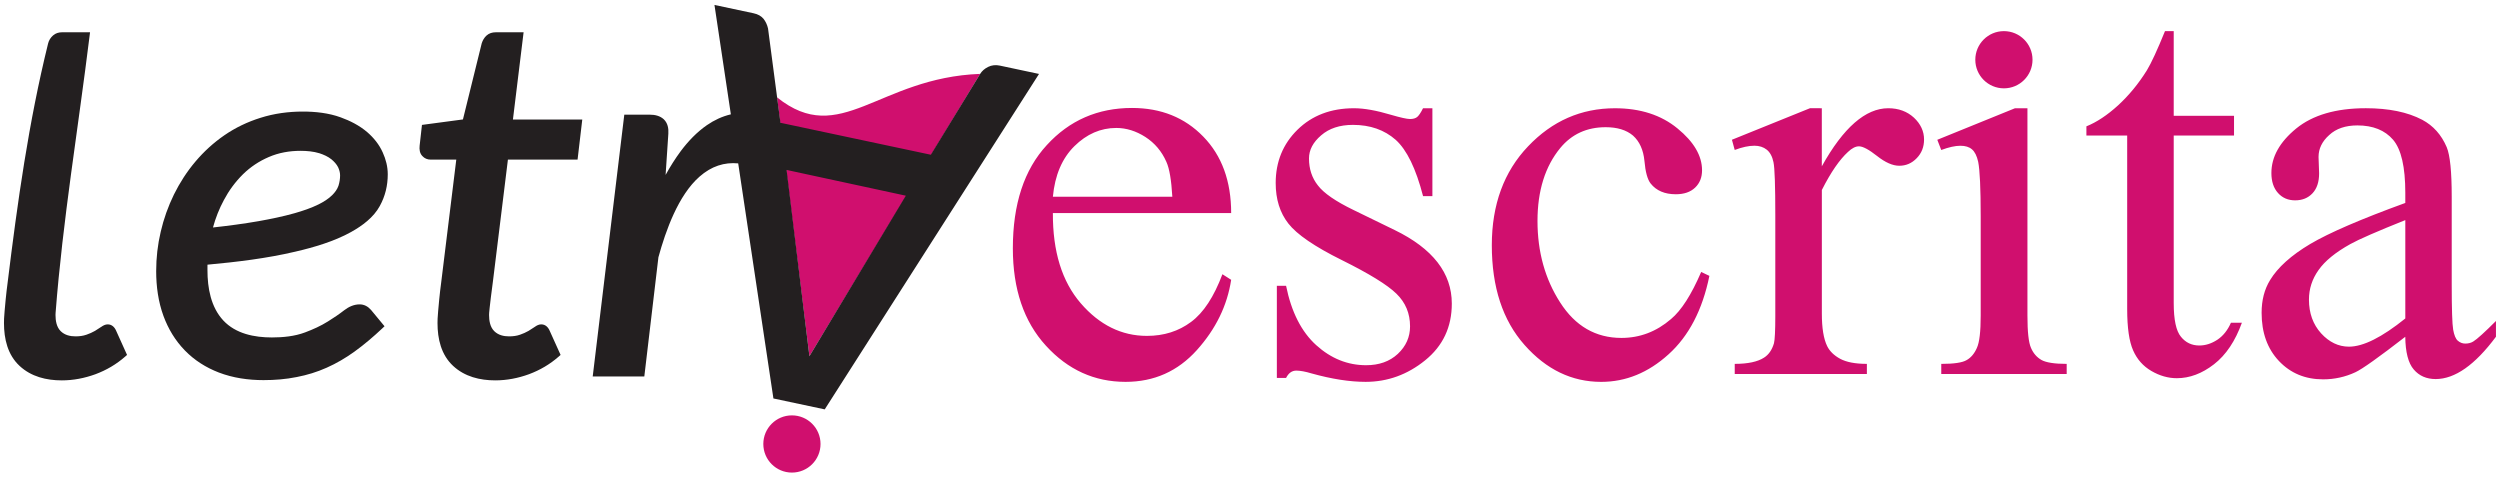
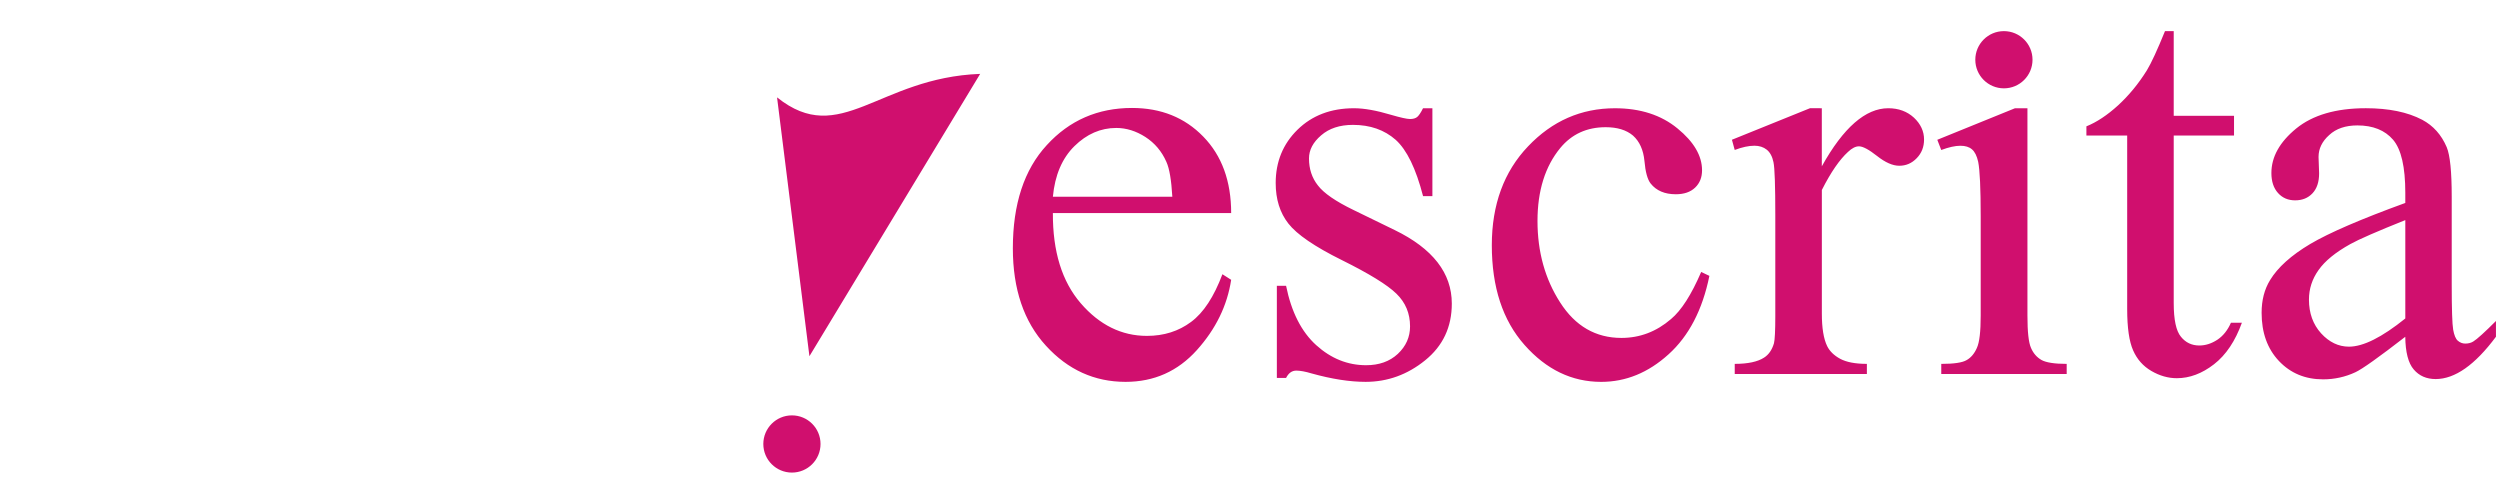
<svg xmlns="http://www.w3.org/2000/svg" xmlns:ns1="http://www.inkscape.org/namespaces/inkscape" xmlns:ns2="http://sodipodi.sourceforge.net/DTD/sodipodi-0.dtd" width="148.74mm" height="28.354mm" viewBox="0 0 148.74 28.354" version="1.1" id="svg8" ns1:version="0.92.3 (2405546, 2018-03-11)" ns2:docname="letraescrita_logo.svg">
  <defs id="defs2" />
  <g ns1:label="Capa 1" ns1:groupmode="layer" id="layer1" transform="translate(-365.76,-330.896)">
    <path d="m 484.985,336.152 c 0.94,0 1.702,-0.762 1.702,-1.702 0,-0.94 -0.762,-1.702 -1.702,-1.702 -0.94,0 -1.702,0.762 -1.702,1.702 0,0.94 0.762,1.702 1.702,1.702 z m -56.583,7.421 c -0.011,2.283 0.538,4.068 1.659,5.367 1.116,1.293 2.432,1.94 3.937,1.94 1.007,0 1.882,-0.275 2.626,-0.83 0.744,-0.549 1.362,-1.499 1.865,-2.838 l 0.521,0.332 c -0.235,1.534 -0.915,2.93 -2.043,4.183 -1.133,1.259 -2.546,1.888 -4.24,1.888 -1.848,0 -3.428,-0.715 -4.738,-2.151 -1.316,-1.436 -1.968,-3.37 -1.968,-5.796 0,-2.627 0.669,-4.675 2.02,-6.14 1.345,-1.471 3.033,-2.209 5.07,-2.209 1.722,0 3.136,0.567 4.24,1.705 1.104,1.133 1.659,2.649 1.659,4.549 z m 0,-0.973 h 7.107 c -0.057,-0.984 -0.172,-1.677 -0.355,-2.077 -0.275,-0.624 -0.692,-1.116 -1.247,-1.476 -0.555,-0.355 -1.133,-0.538 -1.734,-0.538 -0.927,0 -1.757,0.361 -2.489,1.082 -0.732,0.721 -1.162,1.728 -1.282,3.01 z m 22.58,-5.264 v 5.23 h -0.555 c -0.424,-1.642 -0.967,-2.758 -1.631,-3.353 -0.669,-0.589 -1.516,-0.887 -2.541,-0.887 -0.784,0 -1.413,0.206 -1.894,0.624 -0.481,0.412 -0.721,0.87 -0.721,1.373 0,0.624 0.177,1.162 0.532,1.608 0.349,0.458 1.053,0.944 2.117,1.459 l 2.443,1.19 c 2.272,1.104 3.405,2.563 3.405,4.377 0,1.396 -0.527,2.518 -1.585,3.376 -1.053,0.853 -2.237,1.282 -3.542,1.282 -0.944,0 -2.014,-0.166 -3.222,-0.503 -0.366,-0.109 -0.669,-0.166 -0.904,-0.166 -0.258,0 -0.458,0.143 -0.607,0.435 h -0.549 v -5.482 h 0.549 c 0.315,1.562 0.916,2.741 1.797,3.536 0.881,0.795 1.871,1.19 2.964,1.19 0.773,0 1.402,-0.223 1.888,-0.675 0.486,-0.458 0.727,-1.001 0.727,-1.636 0,-0.773 -0.269,-1.419 -0.813,-1.946 -0.538,-0.526 -1.619,-1.19 -3.244,-1.997 -1.619,-0.801 -2.678,-1.528 -3.182,-2.174 -0.503,-0.641 -0.755,-1.442 -0.755,-2.415 0,-1.265 0.435,-2.323 1.299,-3.17 0.864,-0.847 1.986,-1.276 3.359,-1.276 0.607,0 1.339,0.132 2.197,0.389 0.572,0.166 0.95,0.252 1.139,0.252 0.183,0 0.32,-0.04 0.423,-0.12 0.097,-0.08 0.217,-0.252 0.349,-0.521 z m 16.48,9.974 c -0.412,2.026 -1.225,3.582 -2.432,4.669 -1.207,1.093 -2.541,1.637 -4.006,1.637 -1.745,0 -3.267,-0.732 -4.561,-2.197 -1.299,-1.465 -1.946,-3.439 -1.946,-5.934 0,-2.415 0.721,-4.377 2.157,-5.882 1.436,-1.511 3.159,-2.266 5.167,-2.266 1.511,0 2.752,0.401 3.725,1.202 0.973,0.795 1.459,1.625 1.459,2.489 0,0.423 -0.137,0.767 -0.412,1.03 -0.275,0.263 -0.658,0.395 -1.15,0.395 -0.658,0 -1.156,-0.212 -1.493,-0.635 -0.189,-0.235 -0.315,-0.687 -0.372,-1.345 -0.063,-0.658 -0.292,-1.162 -0.681,-1.511 -0.395,-0.332 -0.933,-0.498 -1.625,-0.498 -1.121,0 -2.02,0.412 -2.701,1.236 -0.904,1.099 -1.356,2.546 -1.356,4.343 0,1.831 0.446,3.45 1.35,4.852 0.898,1.402 2.111,2.106 3.645,2.106 1.093,0 2.077,-0.372 2.947,-1.121 0.618,-0.515 1.213,-1.448 1.797,-2.804 z m 6.689,-9.974 v 3.456 c 1.282,-2.306 2.604,-3.456 3.954,-3.456 0.612,0 1.122,0.189 1.528,0.561 0.401,0.378 0.601,0.812 0.601,1.299 0,0.441 -0.143,0.807 -0.435,1.11 -0.292,0.303 -0.635,0.452 -1.041,0.452 -0.389,0 -0.83,-0.195 -1.316,-0.578 -0.486,-0.383 -0.847,-0.578 -1.081,-0.578 -0.2,0 -0.418,0.109 -0.652,0.332 -0.503,0.458 -1.024,1.213 -1.556,2.266 v 7.359 c 0,0.847 0.103,1.493 0.315,1.928 0.149,0.303 0.406,0.555 0.773,0.755 0.372,0.2 0.898,0.303 1.591,0.303 v 0.601 h -7.862 v -0.601 c 0.784,0 1.368,-0.126 1.745,-0.372 0.28,-0.177 0.475,-0.464 0.589,-0.853 0.051,-0.194 0.08,-0.732 0.08,-1.631 v -5.951 c 0,-1.785 -0.034,-2.85 -0.109,-3.193 -0.069,-0.338 -0.206,-0.589 -0.401,-0.744 -0.194,-0.155 -0.441,-0.235 -0.732,-0.235 -0.343,0 -0.732,0.086 -1.173,0.252 l -0.166,-0.607 4.646,-1.877 z m 12.234,0 v 12.343 c 0,0.961 0.069,1.596 0.212,1.917 0.137,0.32 0.343,0.555 0.618,0.715 0.275,0.155 0.778,0.235 1.505,0.235 v 0.601 h -7.462 v -0.601 c 0.75,0 1.253,-0.074 1.505,-0.223 0.257,-0.143 0.463,-0.383 0.612,-0.721 0.155,-0.332 0.229,-0.973 0.229,-1.923 v -5.922 c 0,-1.665 -0.051,-2.741 -0.149,-3.233 -0.08,-0.36 -0.206,-0.606 -0.372,-0.744 -0.166,-0.143 -0.395,-0.212 -0.687,-0.212 -0.315,0 -0.692,0.086 -1.139,0.252 l -0.235,-0.607 4.623,-1.877 z m 8.703,-4.589 v 5.041 h 3.588 v 1.173 h -3.588 v 9.962 c 0,0.996 0.143,1.665 0.429,2.008 0.28,0.349 0.647,0.521 1.093,0.521 0.372,0 0.727,-0.115 1.076,-0.343 0.343,-0.229 0.612,-0.566 0.807,-1.013 h 0.652 c -0.395,1.093 -0.944,1.917 -1.659,2.472 -0.715,0.555 -1.453,0.83 -2.214,0.83 -0.515,0 -1.018,-0.143 -1.511,-0.429 -0.492,-0.286 -0.853,-0.692 -1.087,-1.224 -0.235,-0.526 -0.355,-1.345 -0.355,-2.455 v -10.328 h -2.426 v -0.549 c 0.612,-0.246 1.242,-0.664 1.883,-1.247 0.641,-0.589 1.219,-1.287 1.717,-2.089 0.257,-0.423 0.618,-1.202 1.076,-2.329 z m 13.779,18.185 c -1.574,1.219 -2.563,1.923 -2.97,2.111 -0.601,0.28 -1.242,0.423 -1.923,0.423 -1.064,0 -1.94,-0.366 -2.627,-1.093 -0.687,-0.727 -1.03,-1.682 -1.03,-2.867 0,-0.75 0.166,-1.396 0.504,-1.946 0.458,-0.755 1.253,-1.471 2.386,-2.146 1.133,-0.67 3.021,-1.482 5.659,-2.443 v -0.607 c 0,-1.528 -0.24,-2.581 -0.727,-3.153 -0.486,-0.566 -1.196,-0.853 -2.123,-0.853 -0.704,0 -1.265,0.189 -1.677,0.572 -0.424,0.378 -0.635,0.812 -0.635,1.305 l 0.034,0.973 c 0,0.515 -0.132,0.91 -0.395,1.19 -0.263,0.28 -0.607,0.418 -1.03,0.418 -0.418,0 -0.755,-0.143 -1.019,-0.435 -0.263,-0.292 -0.395,-0.687 -0.395,-1.19 0,-0.961 0.492,-1.843 1.476,-2.649 0.984,-0.801 2.363,-1.207 4.143,-1.207 1.362,0 2.478,0.229 3.353,0.687 0.658,0.349 1.144,0.893 1.459,1.631 0.2,0.481 0.298,1.459 0.298,2.947 v 5.213 c 0,1.465 0.029,2.363 0.086,2.695 0.057,0.326 0.149,0.549 0.275,0.658 0.132,0.115 0.28,0.172 0.446,0.172 0.177,0 0.338,-0.04 0.469,-0.12 0.235,-0.143 0.687,-0.555 1.356,-1.225 v 0.938 c -1.247,1.677 -2.443,2.518 -3.588,2.518 -0.544,0 -0.979,-0.189 -1.305,-0.572 -0.326,-0.378 -0.492,-1.03 -0.503,-1.946 z m 0,-1.087 v -5.854 c -1.688,0.675 -2.775,1.15 -3.267,1.425 -0.887,0.492 -1.516,1.007 -1.894,1.545 -0.383,0.538 -0.572,1.122 -0.572,1.762 0,0.801 0.24,1.471 0.721,2.003 0.481,0.527 1.036,0.795 1.659,0.795 0.853,0 1.968,-0.561 3.353,-1.677 z m -95.99,9.168 c 0.94,0 1.702,-0.762 1.702,-1.702 0,-0.94 -0.762,-1.702 -1.702,-1.702 -0.94,0 -1.702,0.762 -1.702,1.702 0,0.94 0.762,1.702 1.702,1.702 z m -0.885,-22.323 1.926,15.4 10.159,-16.798 c -6.073,0.225 -8.314,4.413 -12.085,1.398" style="fill:#d00f6e;fill-opacity:1;fill-rule:evenodd;stroke:none;stroke-width:0.353" id="path842" ns1:connector-curvature="0" />
-     <path d="m 408.268,331.19 2.326,0.495 c 0.265,0.056 0.459,0.168 0.595,0.332 0.129,0.169 0.218,0.358 0.266,0.575 l 0.739,5.609 8.945,1.901 2.936,-4.81 c 0.107,-0.172 0.267,-0.314 0.477,-0.417 0.21,-0.103 0.446,-0.129 0.693,-0.076 l 2.332,0.496 -3.474,5.438 -1e-4,1.1e-4 -9.275,14.519 -3.053,-0.649 -2.095,-13.987 c -0.823,-0.077 -1.593,0.166 -2.298,0.786 -1.27,1.113 -2.014,3.215 -2.449,4.799 l -0.839,7.094 h -3.07 l 1.879,-15.576 h 1.527 c 0.297,0 0.602,0.068 0.826,0.278 0.233,0.226 0.289,0.54 0.268,0.851 l -0.163,2.455 c 0.271,-0.492 0.571,-0.969 0.904,-1.419 0.438,-0.584 0.952,-1.126 1.555,-1.543 0.435,-0.299 0.912,-0.523 1.423,-0.642 z m -15.357,9.203 h -1.525 c -0.199,0 -0.369,-0.07 -0.501,-0.217 -0.156,-0.165 -0.182,-0.392 -0.159,-0.609 l 0.139,-1.24 2.438,-0.325 1.117,-4.527 0.002,-0.008 c 0.059,-0.178 0.149,-0.335 0.289,-0.461 0.148,-0.133 0.339,-0.189 0.536,-0.189 h 1.665 l -0.635,5.191 h 4.126 l -0.28,2.384 h -4.144 l -0.889,7.223 c -0.043,0.328 -0.086,0.656 -0.127,0.983 -0.025,0.198 -0.047,0.396 -0.069,0.595 -0.011,0.103 -0.023,0.207 -0.031,0.311 -0.004,0.044 -0.005,0.088 -0.005,0.133 0,0.335 0.059,0.718 0.31,0.963 0.239,0.234 0.555,0.308 0.881,0.308 0.217,0 0.447,-0.024 0.655,-0.1 0.177,-0.059 0.342,-0.136 0.501,-0.225 0.127,-0.079 0.251,-0.161 0.376,-0.242 0.109,-0.08 0.24,-0.147 0.378,-0.147 0.25,0 0.413,0.166 0.506,0.383 l 0.648,1.435 -0.111,0.098 c -0.52,0.458 -1.118,0.807 -1.768,1.049 -0.645,0.235 -1.318,0.367 -2.005,0.367 -0.918,0 -1.819,-0.22 -2.507,-0.858 -0.716,-0.664 -0.932,-1.61 -0.932,-2.554 0,-0.088 0.001,-0.176 0.006,-0.264 0.007,-0.149 0.019,-0.298 0.032,-0.446 0.019,-0.232 0.042,-0.464 0.064,-0.696 0.033,-0.336 0.072,-0.672 0.117,-1.006 l 0.898,-7.31 z m -14.807,6.249 c -0.001,0.023 -0.001,0.047 -0.001,0.07 0,0.086 0,0.173 0,0.259 0,1.057 0.2,2.196 0.946,2.996 0.742,0.789 1.845,1.006 2.886,1.006 0.651,0 1.359,-0.067 1.972,-0.299 0.47,-0.176 0.941,-0.386 1.367,-0.655 0.331,-0.206 0.66,-0.426 0.968,-0.666 0.266,-0.204 0.575,-0.348 0.916,-0.348 0.272,0 0.498,0.127 0.677,0.331 l 0.803,0.971 -0.136,0.129 c -0.523,0.493 -1.073,0.961 -1.655,1.382 -0.518,0.373 -1.071,0.699 -1.655,0.957 -0.568,0.254 -1.163,0.436 -1.773,0.553 -0.652,0.132 -1.317,0.184 -1.981,0.184 -0.905,0 -1.811,-0.128 -2.66,-0.453 -0.762,-0.294 -1.449,-0.725 -2.019,-1.312 -0.572,-0.588 -0.988,-1.28 -1.272,-2.049 -0.312,-0.852 -0.435,-1.762 -0.435,-2.667 0,-0.791 0.088,-1.577 0.27,-2.347 0.177,-0.768 0.442,-1.51 0.788,-2.218 0.348,-0.701 0.77,-1.359 1.276,-1.956 0.503,-0.596 1.079,-1.122 1.722,-1.565 0.659,-0.454 1.381,-0.798 2.143,-1.037 0.819,-0.26 1.668,-0.374 2.526,-0.374 0.755,0 1.541,0.085 2.254,0.345 0.566,0.205 1.115,0.485 1.576,0.878 0.39,0.338 0.715,0.739 0.925,1.212 0.188,0.412 0.298,0.845 0.298,1.299 0,0.669 -0.151,1.3 -0.474,1.885 -0.37,0.681 -1.047,1.181 -1.713,1.55 -0.997,0.555 -2.215,0.912 -3.322,1.168 -1.691,0.399 -3.483,0.614 -5.215,0.772 z m -6.316,3.7 c 0.109,-0.08 0.24,-0.147 0.378,-0.147 0.25,0 0.413,0.166 0.506,0.383 l 0.647,1.435 -0.111,0.098 c -0.52,0.458 -1.118,0.807 -1.767,1.049 -0.645,0.235 -1.318,0.367 -2.005,0.367 -0.918,0 -1.819,-0.22 -2.507,-0.858 -0.716,-0.664 -0.932,-1.61 -0.932,-2.554 0,-0.088 10e-4,-0.176 0.005,-0.264 0.008,-0.149 0.019,-0.298 0.032,-0.446 0.019,-0.232 0.042,-0.464 0.064,-0.696 0.033,-0.336 0.072,-0.672 0.117,-1.006 0.589,-4.797 1.247,-9.521 2.407,-14.221 0.047,-0.191 0.148,-0.346 0.294,-0.477 0.148,-0.133 0.339,-0.189 0.536,-0.189 h 1.665 l -0.028,0.224 c -0.675,5.487 -1.596,10.949 -2.021,16.464 -0.004,0.044 -0.005,0.088 -0.005,0.133 0,0.335 0.059,0.718 0.31,0.963 0.239,0.234 0.555,0.308 0.881,0.308 0.217,0 0.447,-0.024 0.655,-0.1 0.177,-0.059 0.342,-0.136 0.501,-0.225 0.128,-0.079 0.251,-0.161 0.376,-0.242 z m 6.644,-5.912 c 0.906,-0.1 1.814,-0.219 2.711,-0.375 0.722,-0.129 1.45,-0.277 2.155,-0.477 0.478,-0.137 0.97,-0.301 1.415,-0.521 0.287,-0.143 0.588,-0.327 0.816,-0.555 0.158,-0.158 0.297,-0.344 0.369,-0.555 0.064,-0.202 0.096,-0.409 0.096,-0.621 0,-0.169 -0.049,-0.329 -0.117,-0.478 -0.092,-0.184 -0.237,-0.337 -0.392,-0.468 -0.207,-0.169 -0.47,-0.284 -0.721,-0.366 -0.36,-0.11 -0.751,-0.144 -1.126,-0.144 -0.651,0 -1.29,0.11 -1.889,0.37 -0.574,0.247 -1.086,0.587 -1.532,1.023 -0.457,0.452 -0.838,0.971 -1.139,1.54 -0.279,0.517 -0.493,1.063 -0.647,1.628 z m 41.22,-1.892 -7.092,-1.531 1.357,11.083 z" style="fill:#231f20;fill-opacity:1;fill-rule:nonzero;stroke:none;stroke-width:0.353" id="path844" ns1:connector-curvature="0" />
  </g>
</svg>